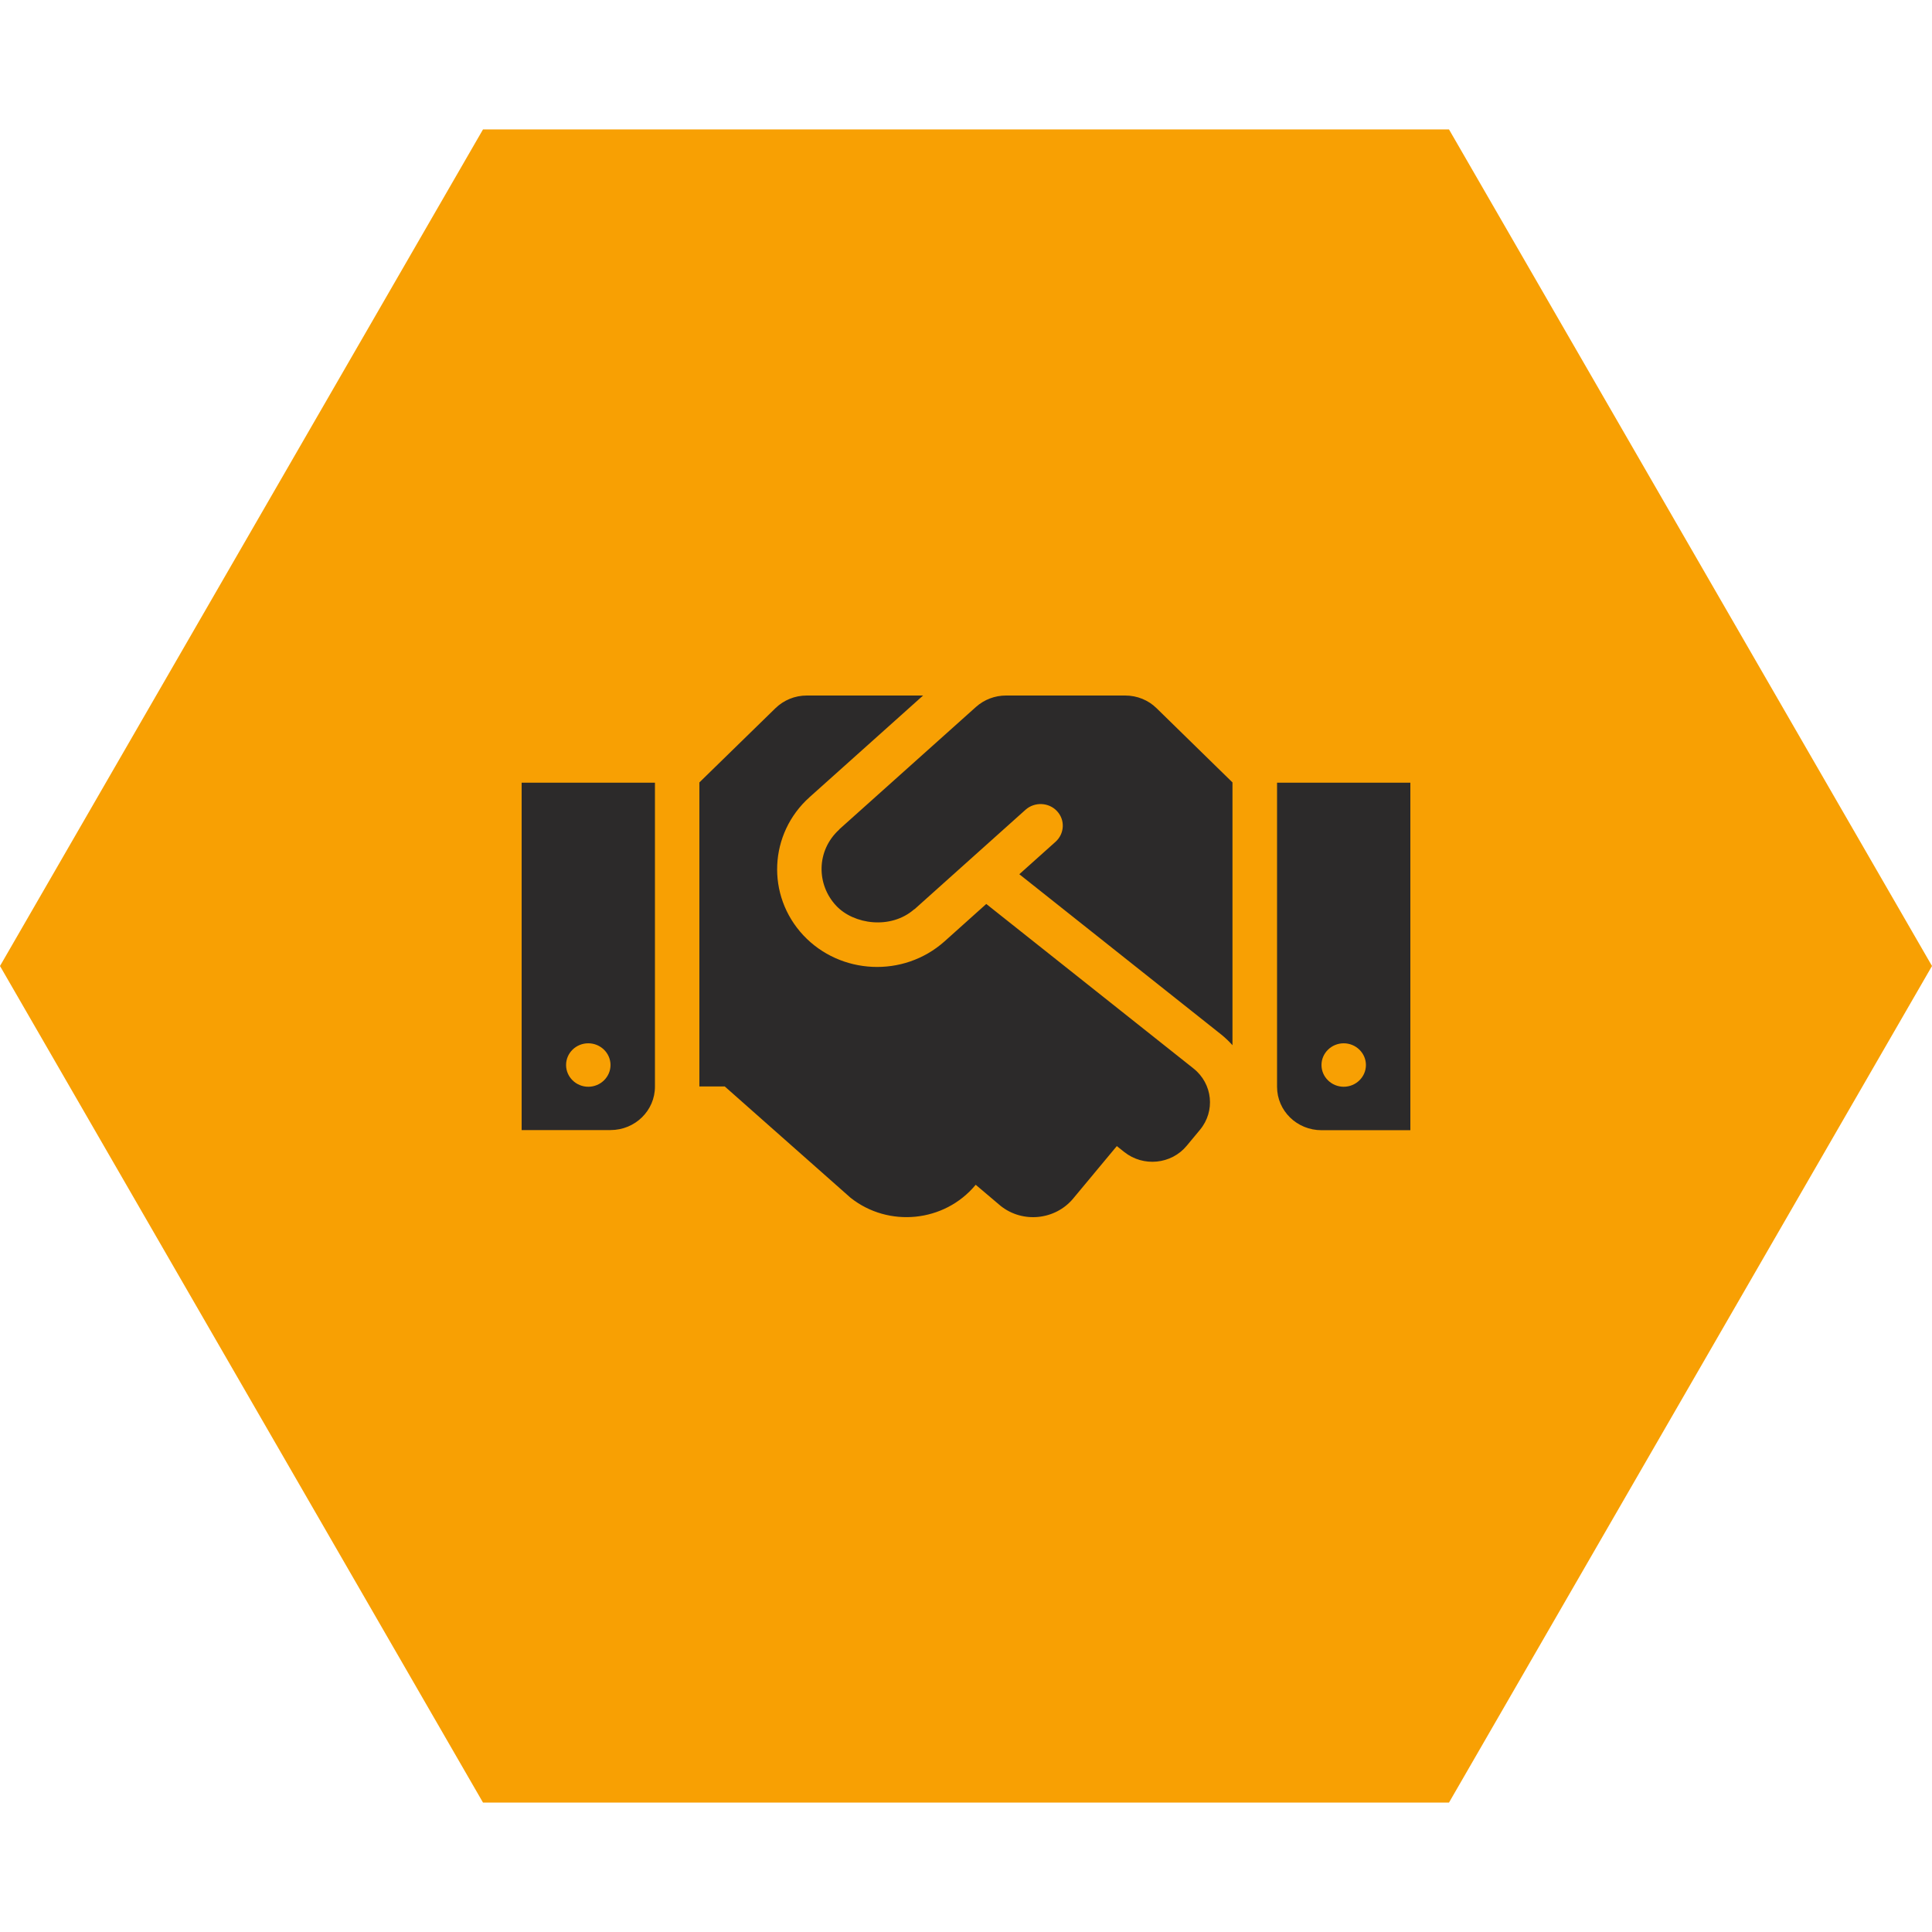
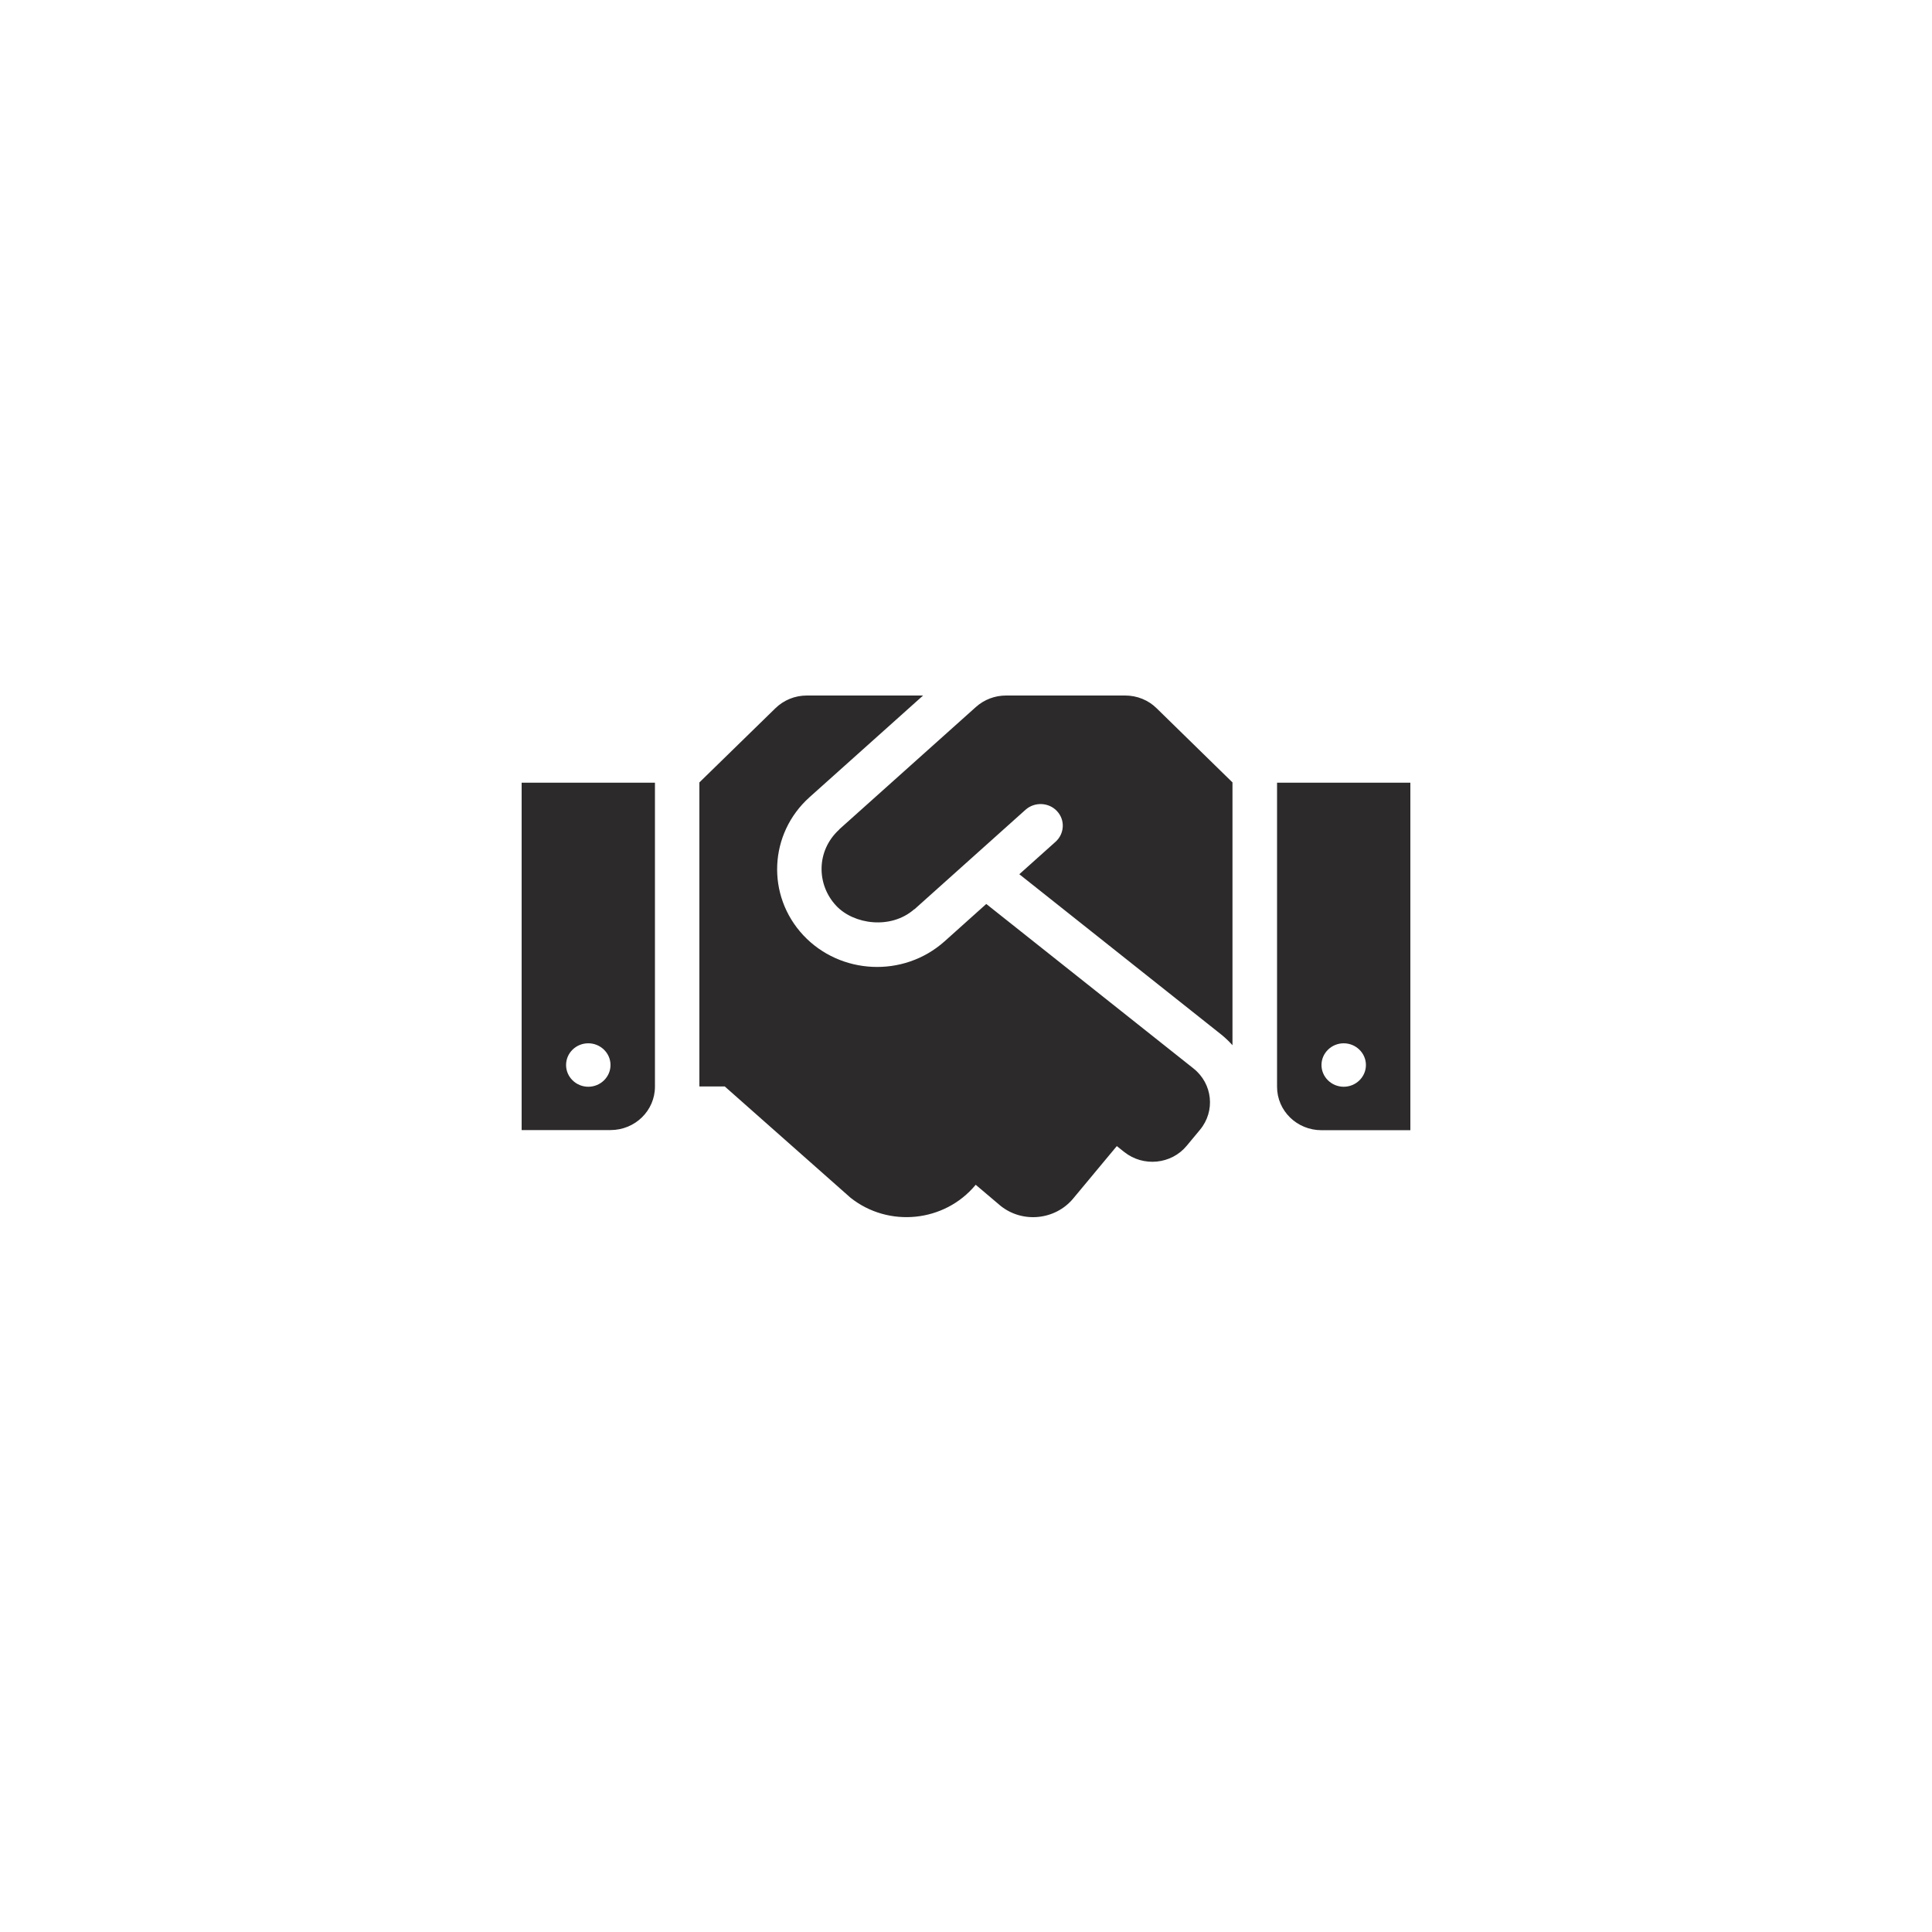
<svg xmlns="http://www.w3.org/2000/svg" width="100" height="100" viewBox="0 0 100 100" fill="none">
-   <path d="M100 50L75 93.301L25 93.301L5.44382e-06 50L25 6.699L75 6.699L100 50Z" fill="#F8A003" />
  <path d="M58.244 36H52.07C51.495 36 50.942 36.211 50.517 36.59L43.452 42.916C43.445 42.923 43.438 42.937 43.431 42.944C42.237 44.041 42.259 45.791 43.28 46.88C44.193 47.857 46.112 48.117 47.312 47.07C47.319 47.063 47.333 47.063 47.341 47.056L53.083 41.911C53.551 41.496 54.284 41.525 54.708 41.981C55.139 42.438 55.103 43.148 54.636 43.57L52.76 45.25L63.225 53.558C63.433 53.726 63.62 53.909 63.793 54.099V40.498L59.868 36.661C59.444 36.239 58.855 36 58.244 36ZM66.1 40.512V56.25C66.1 57.494 67.128 58.499 68.4 58.499H73V40.512H66.1ZM69.55 56.25C68.918 56.25 68.4 55.744 68.4 55.125C68.4 54.507 68.918 54.001 69.55 54.001C70.183 54.001 70.7 54.507 70.7 55.125C70.7 55.744 70.183 56.25 69.55 56.25ZM27 58.492H31.6C32.872 58.492 33.9 57.487 33.9 56.243V40.512H27V58.492ZM30.45 54.001C31.082 54.001 31.6 54.507 31.6 55.125C31.6 55.744 31.082 56.25 30.45 56.25C29.817 56.25 29.3 55.744 29.3 55.125C29.3 54.499 29.817 54.001 30.45 54.001ZM61.78 55.308L51.049 46.789L48.893 48.722C46.758 50.627 43.488 50.444 41.583 48.413C39.65 46.346 39.801 43.148 41.9 41.264L47.779 36H41.756C41.145 36 40.563 36.239 40.132 36.661L36.2 40.498V56.236H37.515L44.02 61.992C45.989 63.559 48.886 63.264 50.489 61.339L50.503 61.324L51.79 62.414C52.932 63.328 54.622 63.152 55.549 62.034L57.806 59.321L58.194 59.63C59.178 60.411 60.63 60.27 61.428 59.3L62.111 58.478C62.916 57.508 62.765 56.095 61.78 55.308Z" fill="#2C2A2A" />
</svg>